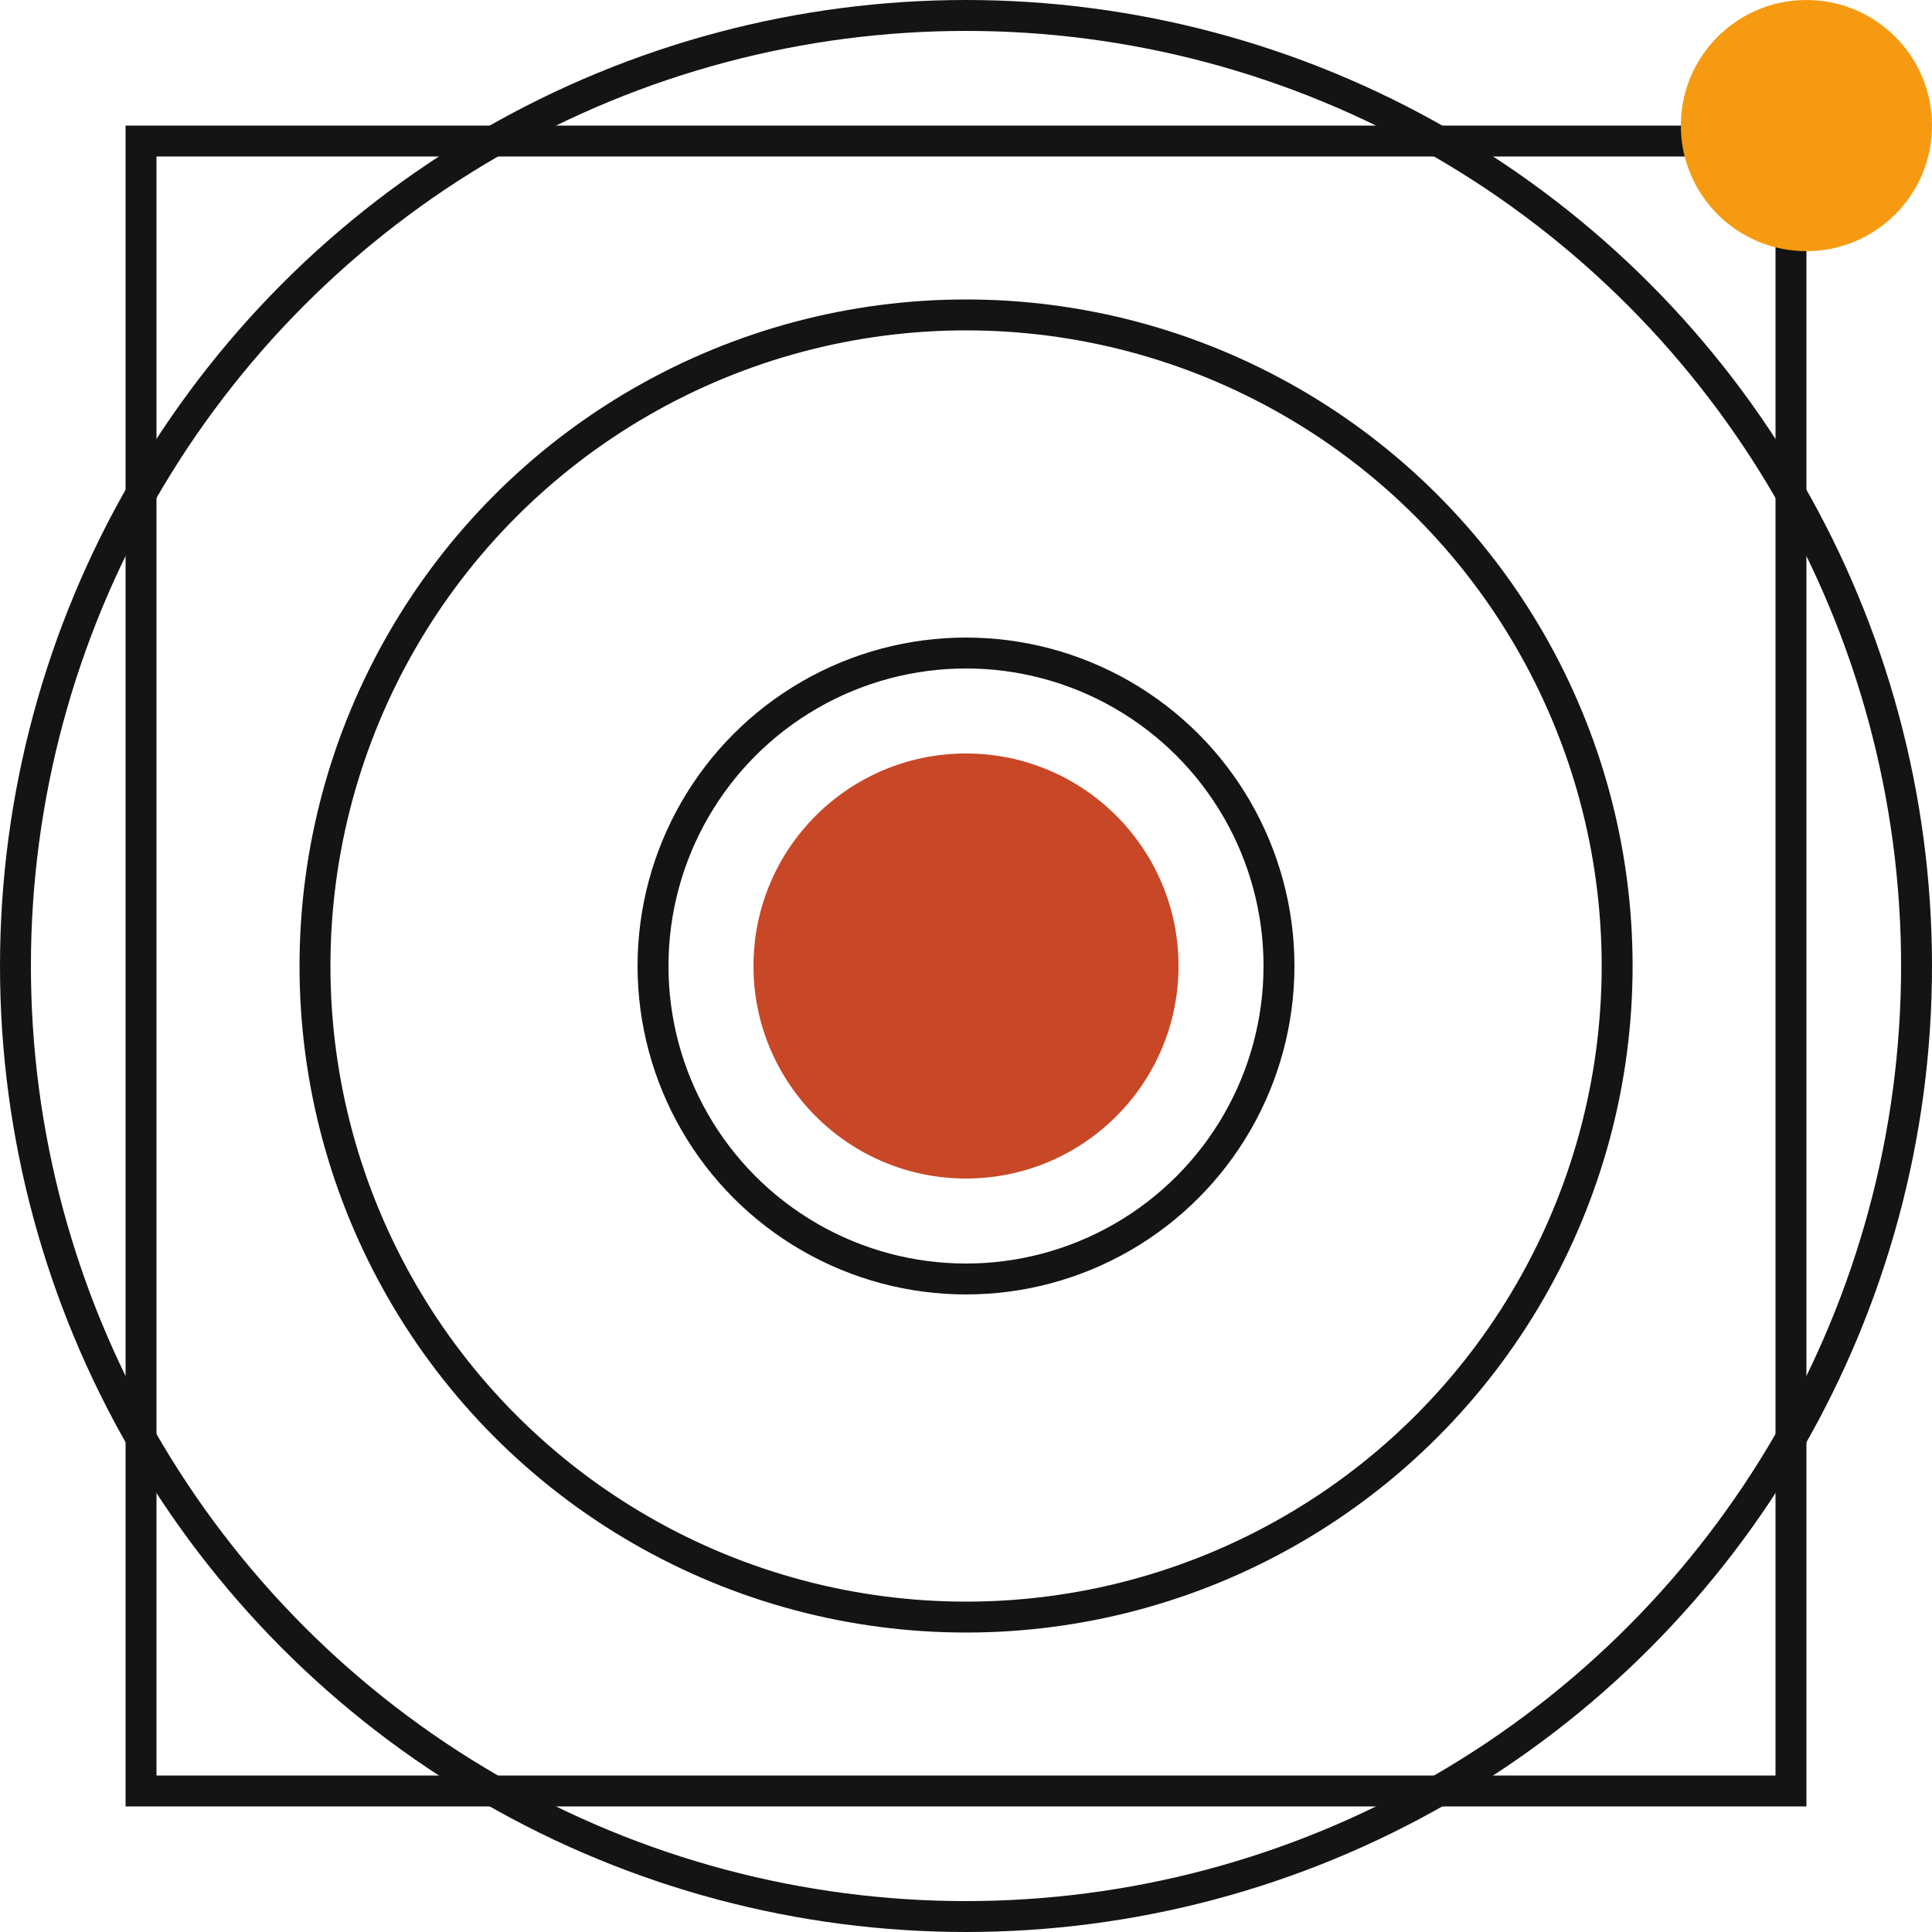
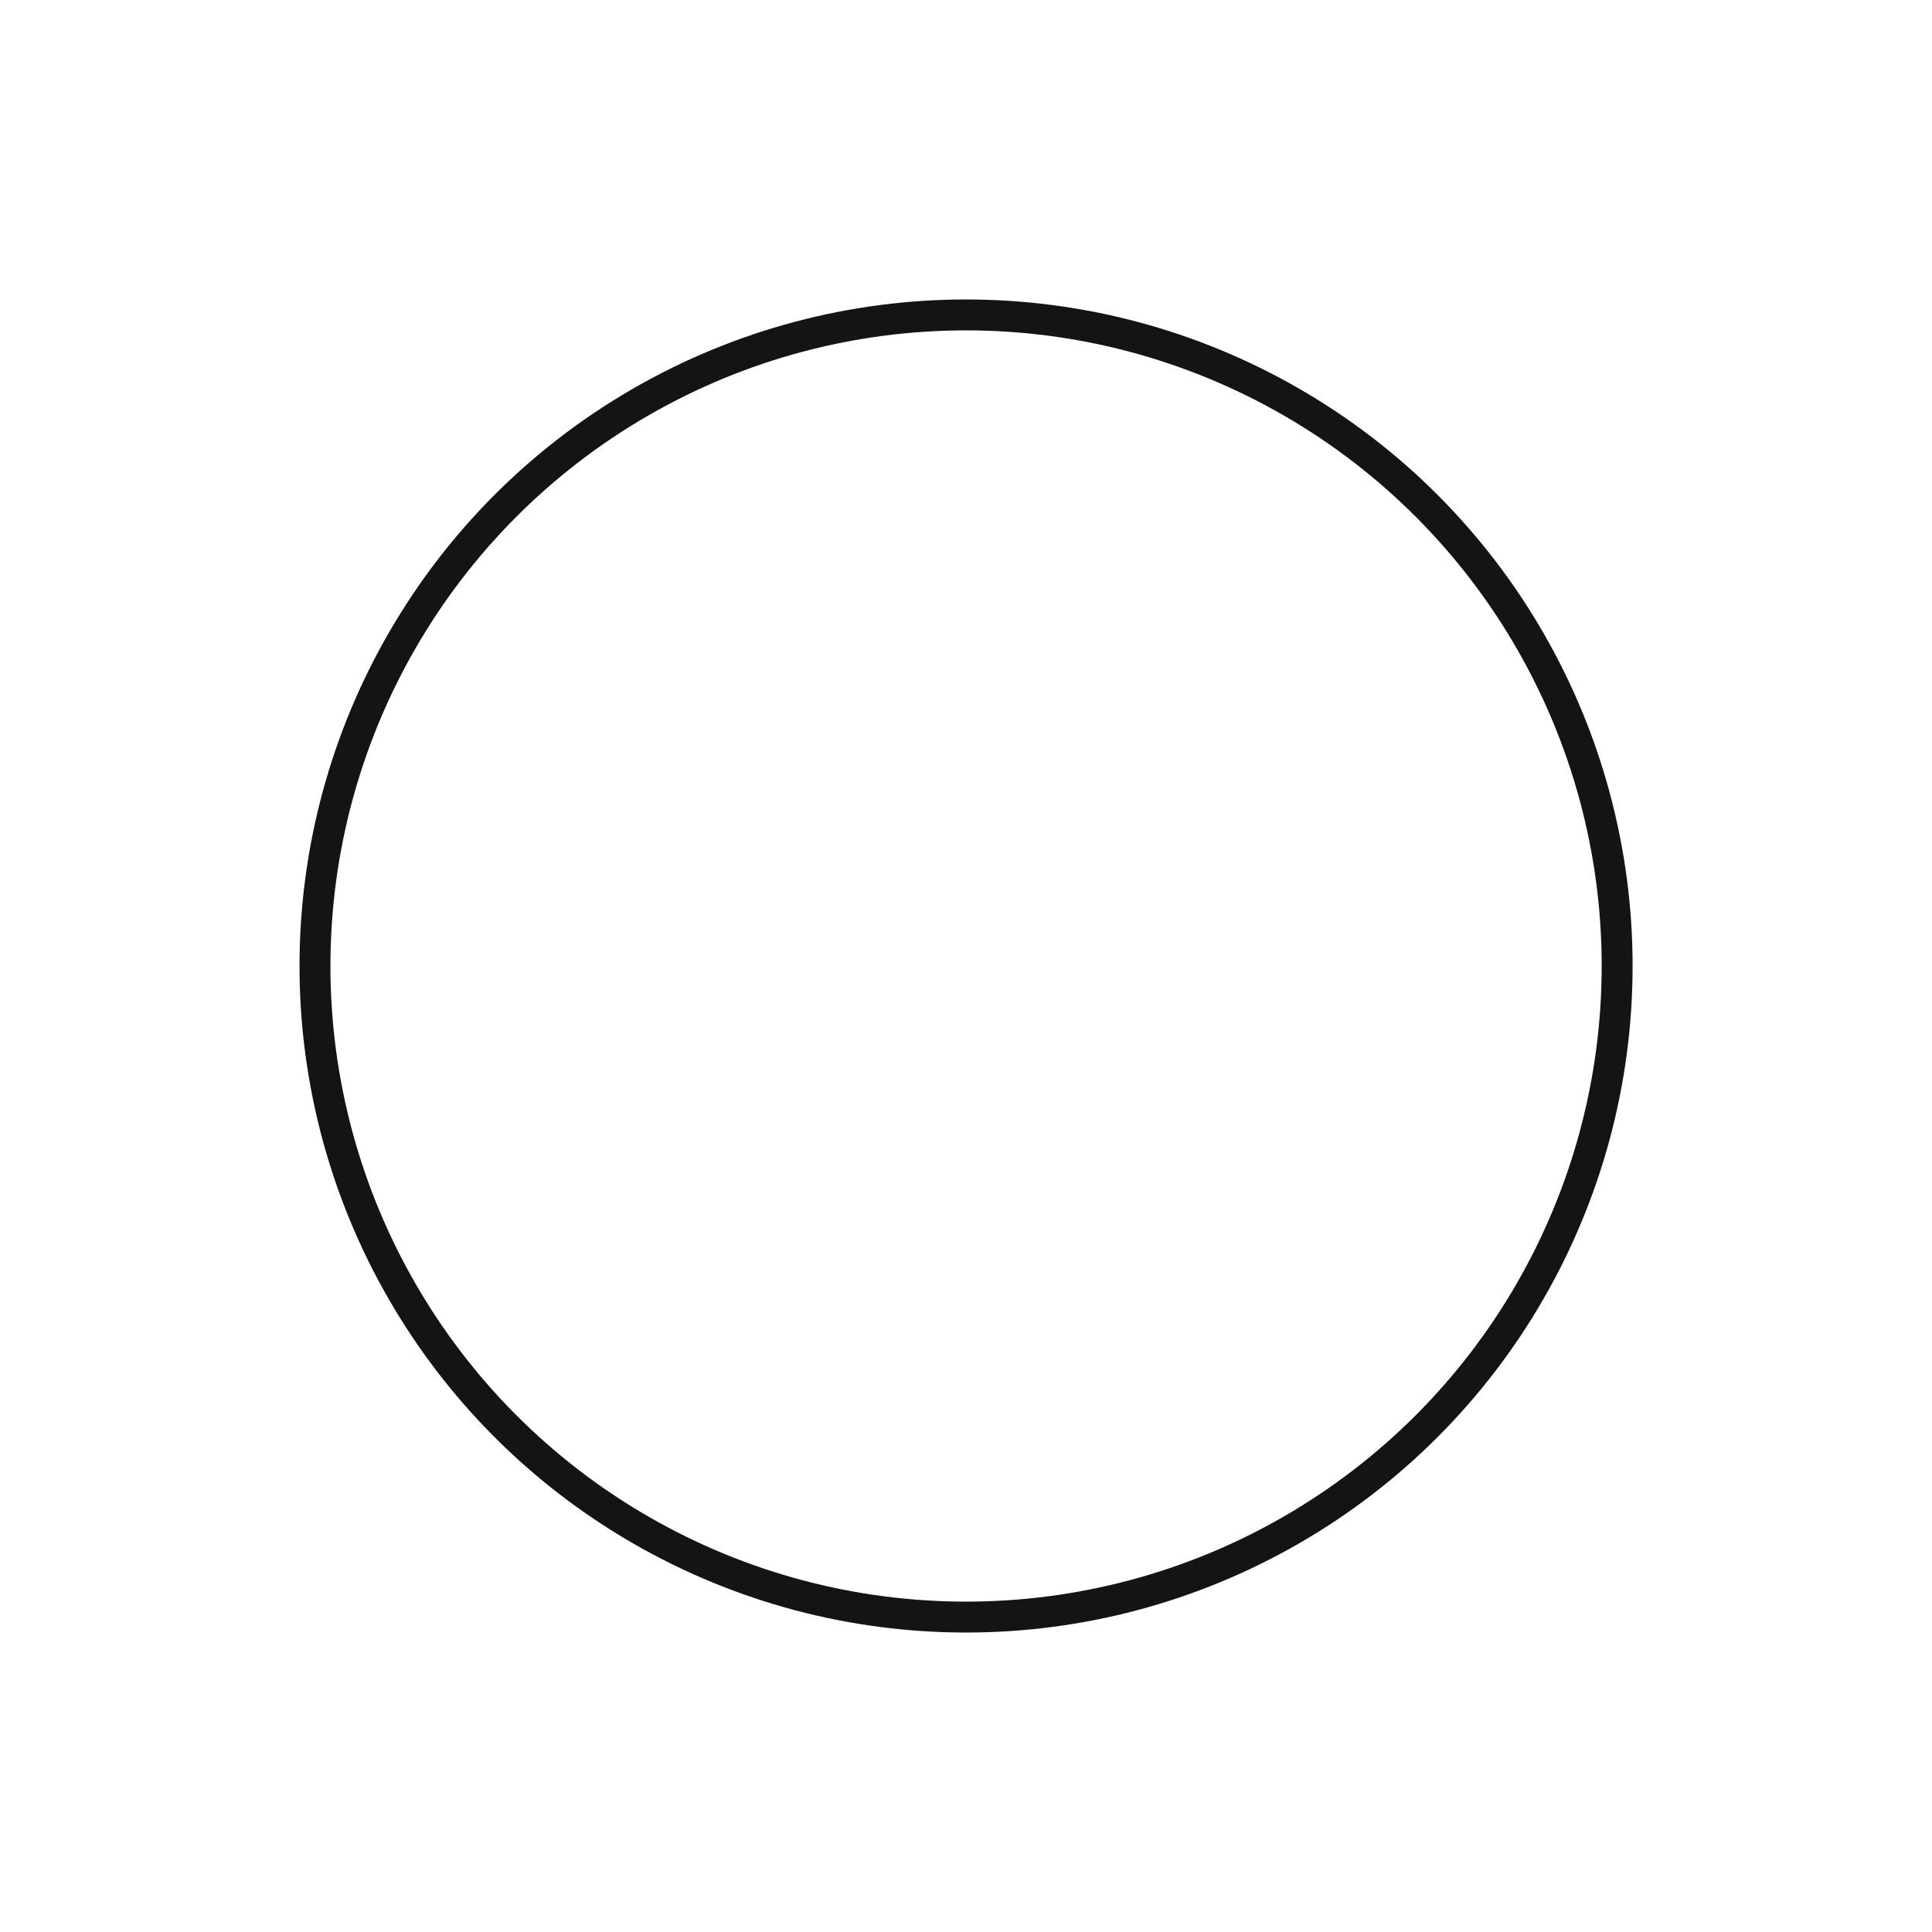
<svg xmlns="http://www.w3.org/2000/svg" width="125" height="125" viewBox="0 0 125 125" fill="none">
-   <rect x="9.125" y="9.126" width="106.75" height="106.75" stroke="#141414" stroke-width="2" />
-   <circle cx="62.5" cy="62.5" r="61.5" stroke="#141414" stroke-width="2" />
  <circle cx="62.504" cy="62.5" r="42.125" stroke="#141414" stroke-width="2" />
-   <circle cx="62.5" cy="62.5" r="20.25" stroke="#141414" stroke-width="2" />
-   <circle cx="62.5" cy="62.5" r="13.75" fill="#C84727" />
-   <circle cx="116.875" cy="8.125" r="8.125" fill="#F69A11" />
</svg>